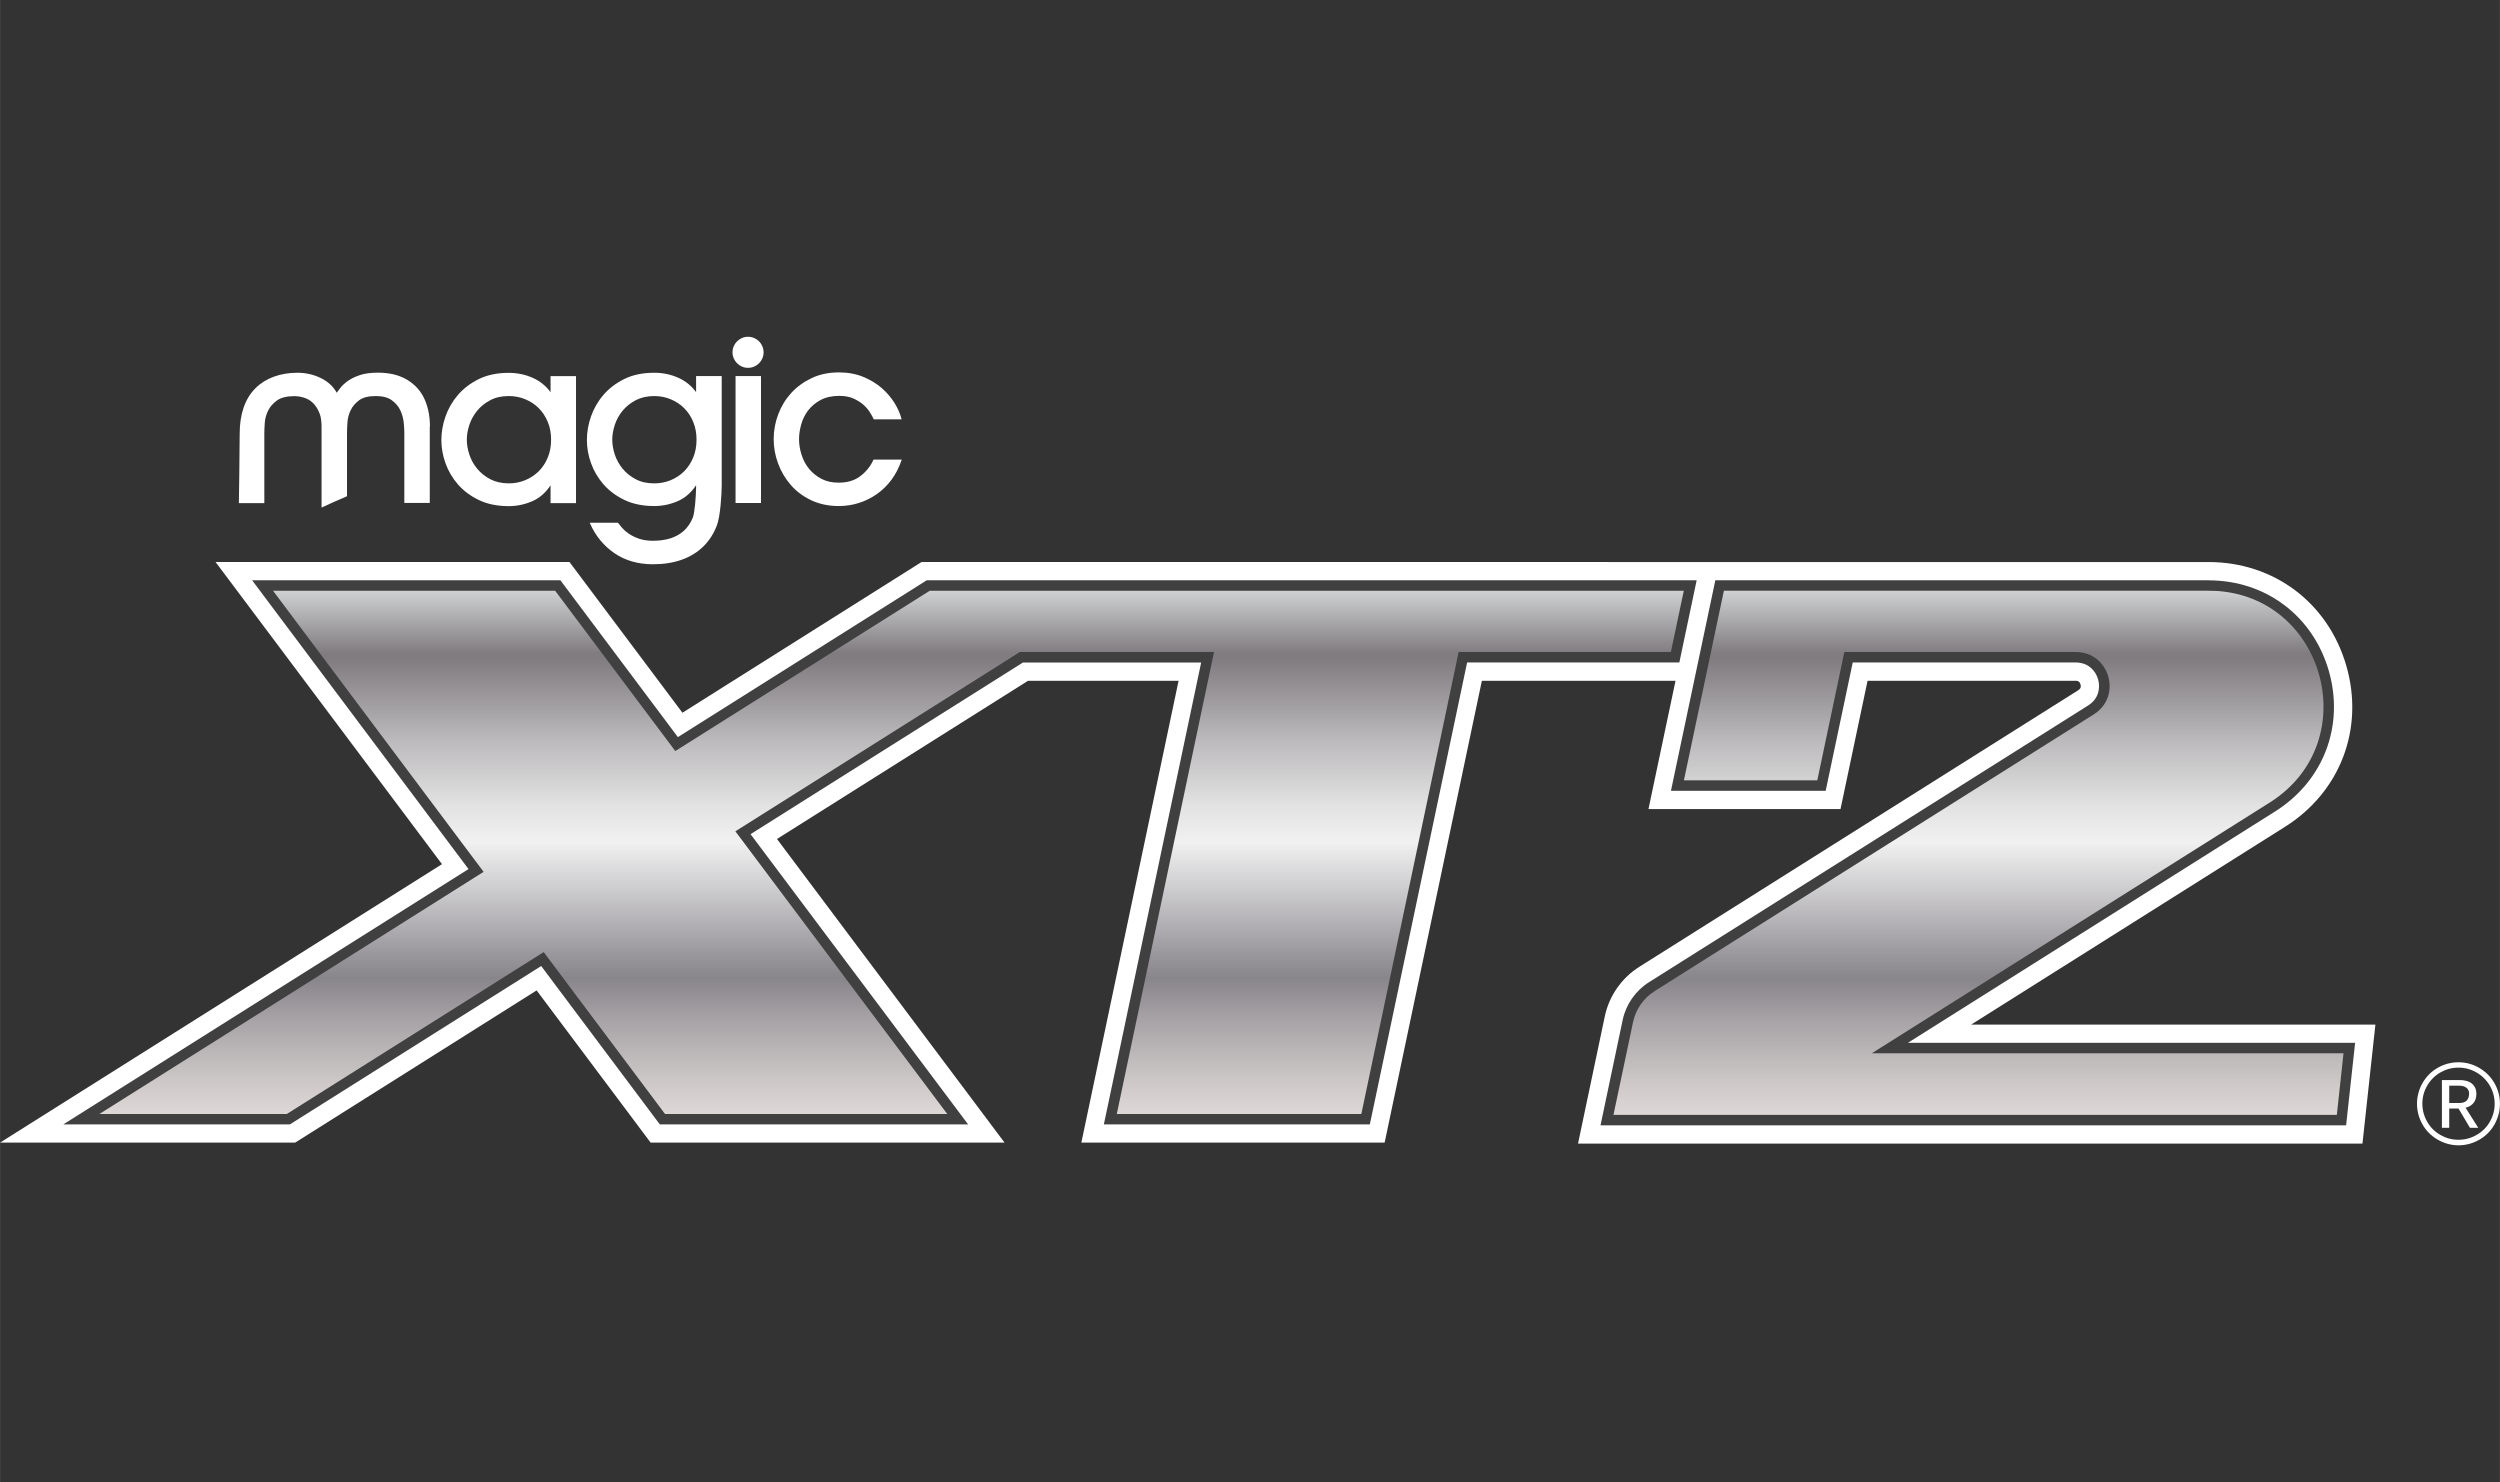
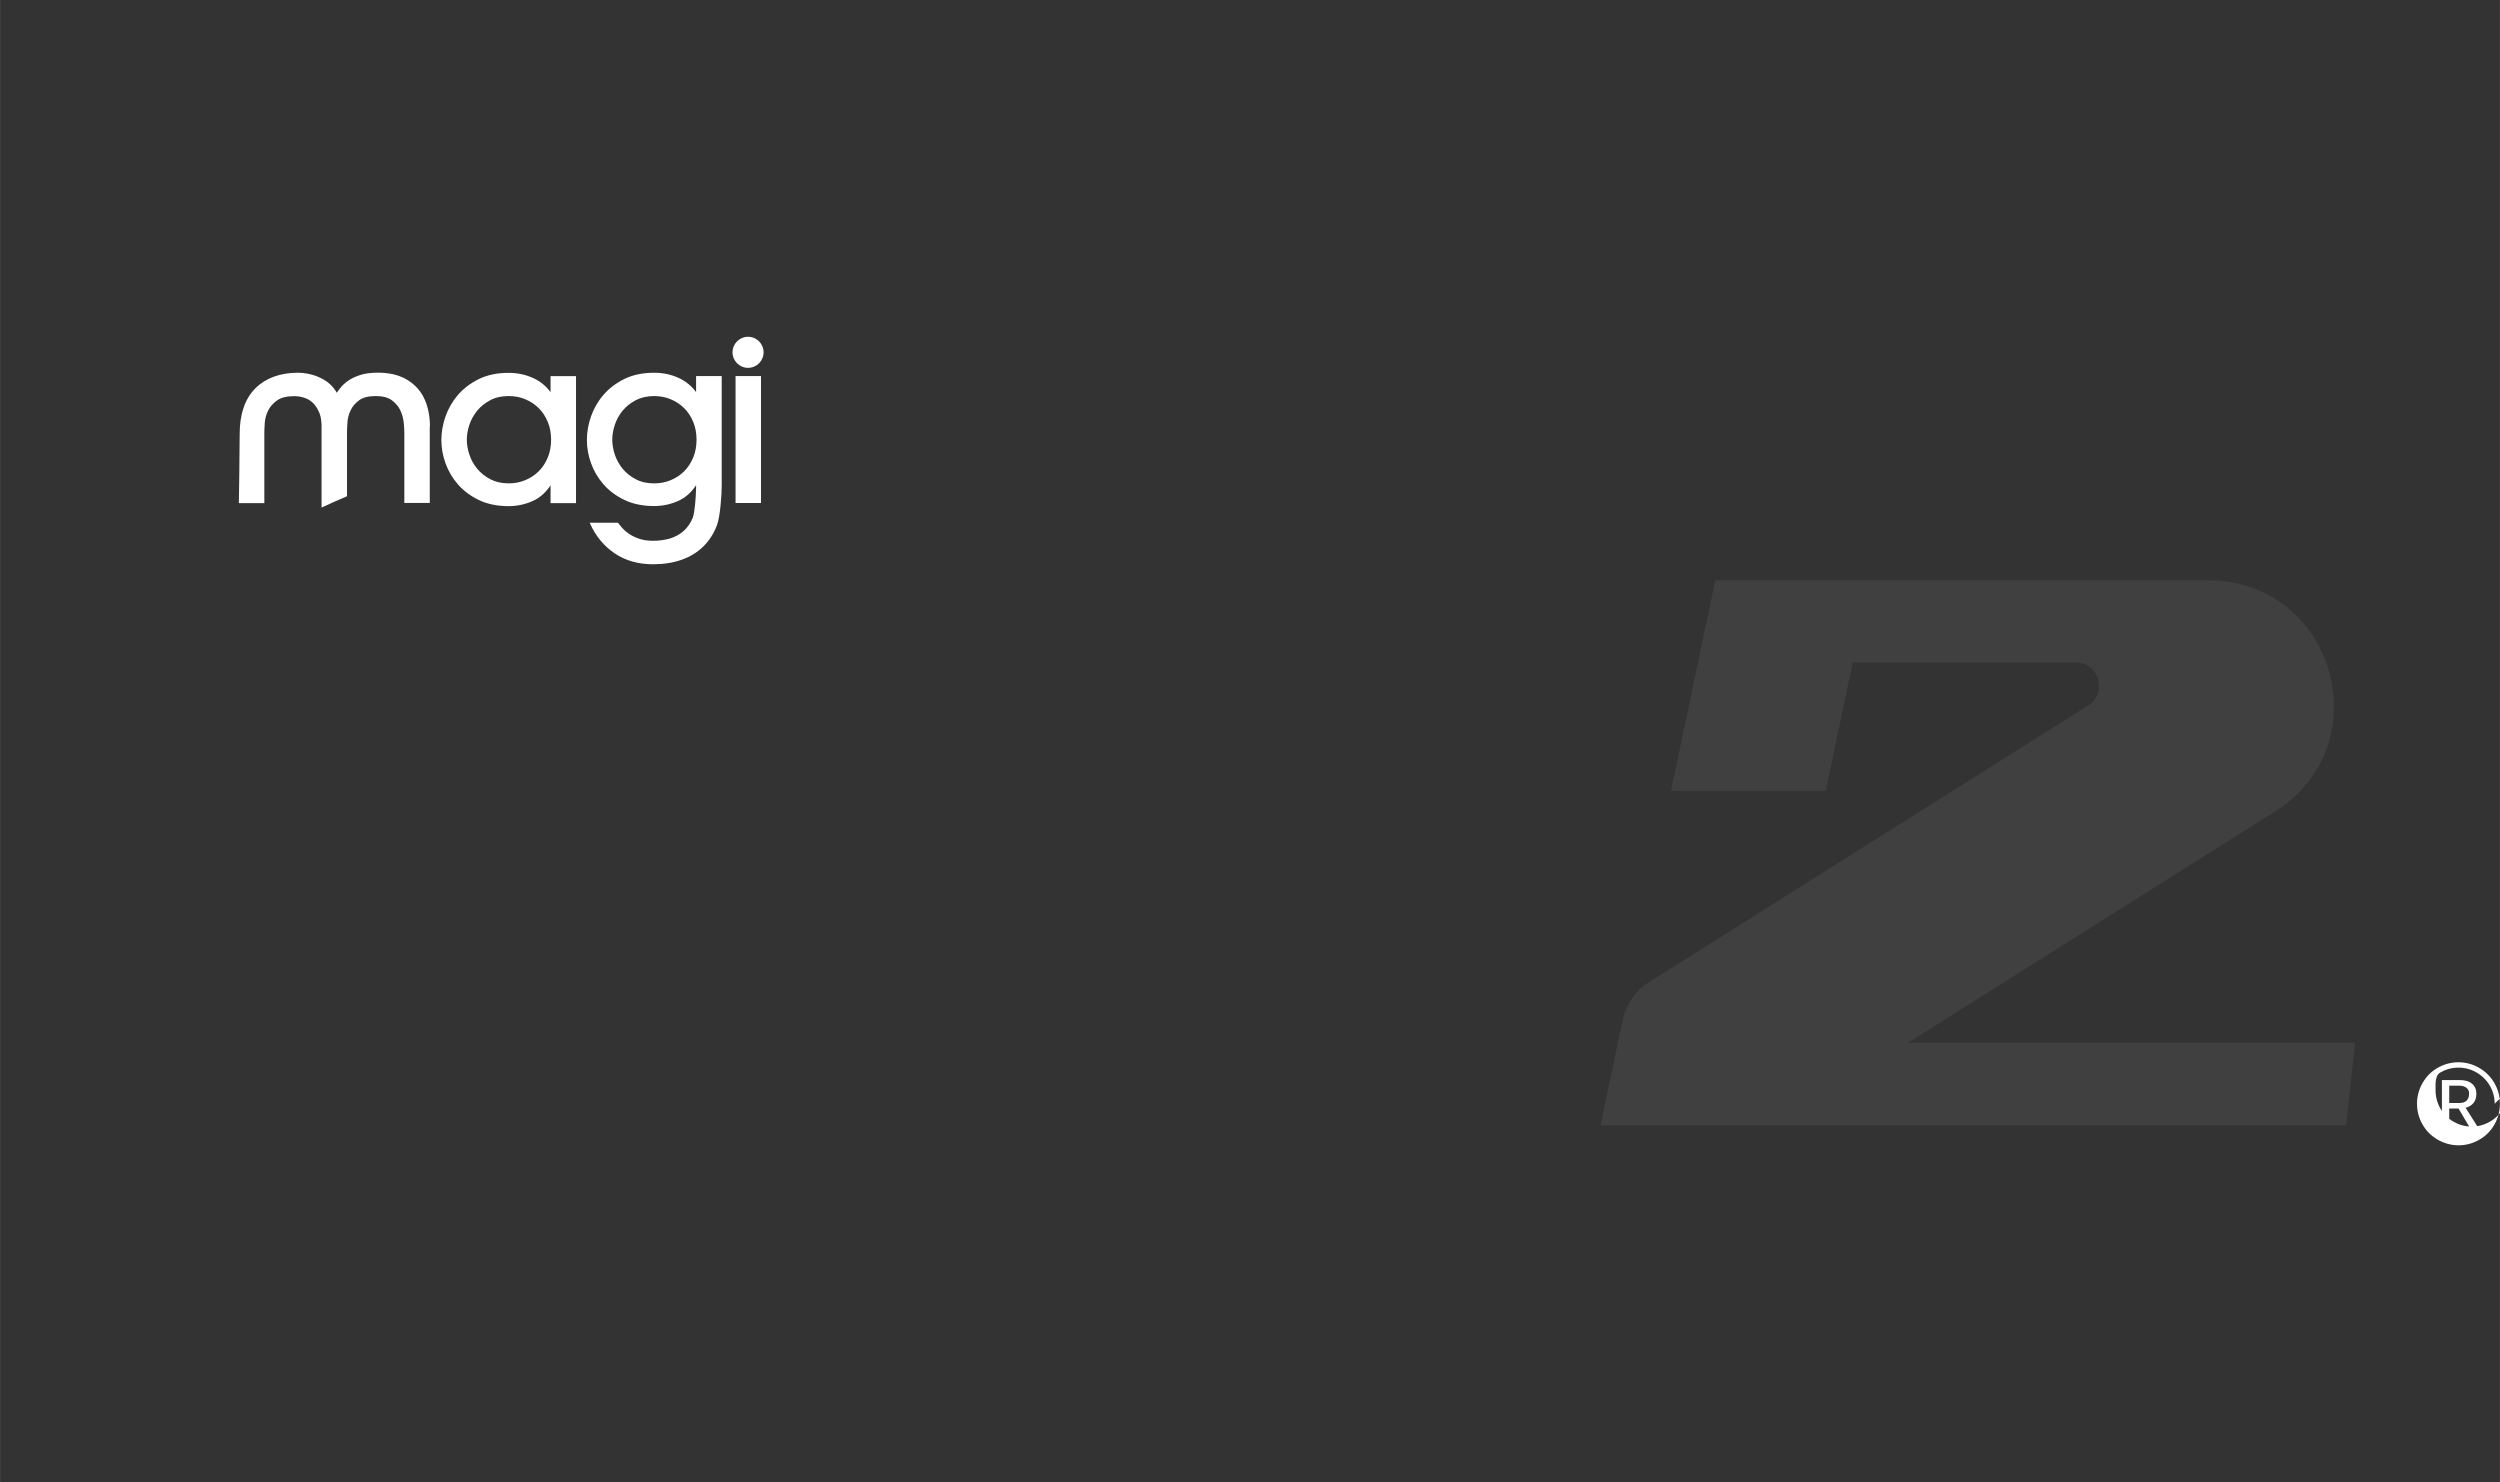
<svg xmlns="http://www.w3.org/2000/svg" id="artwork" width="98.78mm" height="58.56mm" viewBox="0 0 280 166">
  <rect x="0" y="0" width="280" height="166" fill="#333333" stroke="none" />
  <defs>
    <style>
      .cls-1 {
        fill: url(#linear-gradient);
      }

      .cls-1, .cls-2, .cls-3, .cls-4 {
        stroke-width: 0px;
      }

      .cls-2 {
        fill: url(#linear-gradient-2);
      }

      .cls-3 {
        fill: #404040;
      }

      .cls-4 {
        fill: #fff;
      }
    </style>
    <linearGradient id="linear-gradient" x1="99.86" y1="41.12" x2="99.86" y2="99.73" gradientTransform="translate(0 165.89) scale(1 -1)" gradientUnits="userSpaceOnUse">
      <stop offset="0" stop-color="#e3e0de" />
      <stop offset="0" stop-color="#ddd8d6" />
      <stop offset=".06" stop-color="#cec9c8" />
      <stop offset=".18" stop-color="#a7a3a6" />
      <stop offset=".26" stop-color="#88858b" />
      <stop offset=".52" stop-color="#f1f1f1" />
      <stop offset=".59" stop-color="#e2e2e2" />
      <stop offset=".71" stop-color="#bdbbbd" />
      <stop offset=".87" stop-color="#807c80" />
      <stop offset=".88" stop-color="#807c80" />
      <stop offset="1" stop-color="#cfd1d2" />
      <stop offset="1" stop-color="#a5a7aa" />
    </linearGradient>
    <linearGradient id="linear-gradient-2" x1="221.59" y1="41.02" x2="221.59" y2="99.73" gradientTransform="translate(0 165.89) scale(1 -1)" gradientUnits="userSpaceOnUse">
      <stop offset="0" stop-color="#e3e0de" />
      <stop offset="0" stop-color="#ddd8d6" />
      <stop offset=".06" stop-color="#cec9c8" />
      <stop offset=".18" stop-color="#a7a3a6" />
      <stop offset=".26" stop-color="#88858b" />
      <stop offset=".52" stop-color="#f1f1f1" />
      <stop offset=".59" stop-color="#e2e2e2" />
      <stop offset=".71" stop-color="#bdbbbd" />
      <stop offset=".87" stop-color="#807c80" />
      <stop offset=".88" stop-color="#807c80" />
      <stop offset="1" stop-color="#cfd1d2" />
      <stop offset="1" stop-color="#a5a7aa" />
    </linearGradient>
  </defs>
-   <path class="cls-4" d="m280,123.63c0,.83-.21,1.6-.62,2.33-.41.72-.98,1.29-1.7,1.7-.72.41-1.5.62-2.32.62s-1.63-.22-2.36-.65c-.73-.43-1.29-1-1.69-1.72-.4-.71-.6-1.48-.6-2.29s.21-1.6.62-2.32c.42-.72.98-1.29,1.7-1.7s1.49-.62,2.32-.62,1.61.21,2.33.63c.72.42,1.29.99,1.7,1.7s.62,1.49.62,2.32h0Zm-.59,0c0-.72-.18-1.4-.54-2.02-.36-.62-.85-1.11-1.48-1.48s-1.31-.55-2.04-.55-1.39.18-2.02.54c-.63.36-1.12.86-1.48,1.48s-.54,1.3-.54,2.01.18,1.4.54,2.03c.36.63.85,1.12,1.48,1.48s1.3.54,2.02.54,1.4-.18,2.03-.54,1.13-.85,1.49-1.48.54-1.3.54-2.03h0Zm-2.77,2.69l-1.28-2.16h-1.04v2.16h-.82v-5.35h1.97c.61,0,1.08.14,1.4.41.32.27.49.64.49,1.12,0,.44-.11.79-.33,1.05-.22.26-.52.44-.88.52l1.42,2.25h-.93Zm-.09-3.81c0-.3-.1-.52-.31-.68-.2-.15-.48-.23-.83-.23h-1.09v1.94h1.17c.34,0,.6-.09.78-.27.18-.18.27-.43.27-.76h0Z" />
+   <path class="cls-4" d="m280,123.63c0,.83-.21,1.6-.62,2.33-.41.72-.98,1.29-1.7,1.7-.72.41-1.5.62-2.32.62s-1.63-.22-2.36-.65c-.73-.43-1.29-1-1.69-1.72-.4-.71-.6-1.48-.6-2.29s.21-1.6.62-2.32c.42-.72.98-1.29,1.7-1.7s1.49-.62,2.32-.62,1.61.21,2.33.63c.72.42,1.29.99,1.7,1.7s.62,1.49.62,2.32h0Zm-.59,0c0-.72-.18-1.4-.54-2.02-.36-.62-.85-1.11-1.48-1.48s-1.31-.55-2.04-.55-1.39.18-2.02.54s-.54,1.3-.54,2.01.18,1.4.54,2.03c.36.63.85,1.12,1.48,1.48s1.3.54,2.02.54,1.4-.18,2.03-.54,1.13-.85,1.49-1.48.54-1.3.54-2.03h0Zm-2.77,2.69l-1.28-2.16h-1.04v2.16h-.82v-5.35h1.97c.61,0,1.08.14,1.4.41.32.27.49.64.49,1.12,0,.44-.11.79-.33,1.05-.22.26-.52.44-.88.52l1.42,2.25h-.93Zm-.09-3.81c0-.3-.1-.52-.31-.68-.2-.15-.48-.23-.83-.23h-1.09v1.94h1.17c.34,0,.6-.09.78-.27.18-.18.27-.43.27-.76h0Z" />
  <g>
-     <path class="cls-4" d="m220.77,114.76l35.15-22.15c6.21-3.91,8.91-11,6.87-18.05-2.04-7.05-8.1-11.61-15.44-11.61H103.21l-26.78,16.88-12.65-16.88H24.14l25.36,33.84L0,127.98h33.05l27.05-17.05,12.77,17.05h39.64l-25.49-34.01,28.12-17.72h16.86l-10.89,51.73h33.97l10.89-51.73h21.69l-3.03,14.37h21.51l3.03-14.37h23.31c.14,0,.43,0,.54.41.12.41-.13.56-.24.64l-49.18,30.99c-1.97,1.24-3.38,3.26-3.86,5.54l-3,14.26h87.86l1.45-13.33h-45.29Z" />
-     <path class="cls-3" d="m190.03,64.99h-86.23l-27.88,17.57-13.16-17.57H28.23l24.24,32.35L7.08,125.94h25.38l28.15-17.74,13.29,17.74h34.53l-24.37-32.51,30.5-19.22h19.97l-10.6,50.32-.3,1.41h29.79l.2-.93,10.7-50.81h23.77l1.94-9.21h0Z" />
    <path class="cls-3" d="m247.36,64.99h-55.24l-4.97,23.58h17.33l3.03-14.37h24.97c1.45,0,2.25.97,2.51,1.89.26.91.11,2.16-1.12,2.93l-49.18,30.99c-1.51.95-2.58,2.49-2.95,4.24l-2.48,11.79h83.51l1.01-9.24h-50.09l41.14-25.92c5.42-3.42,7.77-9.6,6-15.75-1.78-6.15-7.06-10.13-13.47-10.13h0Z" />
-     <polyline class="cls-1" points="188.59 66.16 187.14 73.03 163.37 73.03 152.47 124.77 125.08 124.77 135.97 73.03 114.22 73.03 82.36 93.11 106.09 124.77 74.48 124.77 60.89 106.64 32.12 124.77 11.13 124.77 54.16 97.65 30.57 66.16 62.17 66.16 75.63 84.12 104.14 66.16 188.59 66.16" />
-     <path class="cls-2" d="m247.36,66.16c12.89,0,17.76,16.86,6.85,23.73l-44.56,28.08h52.83l-.75,6.9h-81.02l2.19-10.38c.3-1.44,1.18-2.7,2.43-3.49l49.18-30.99c3.21-2.02,1.78-6.98-2.02-6.98h-25.92l-3.03,14.37h-14.94l4.48-21.25h54.29" />
  </g>
  <g>
    <path class="cls-4" d="m48.15,47.79c0-1.34-.27-2.51-.8-3.47-.46-.81-1.12-1.44-1.96-1.9-.84-.45-1.87-.68-3.06-.68-.8,0-1.48.09-2.02.27-.54.18-.99.4-1.36.66-.36.26-.65.53-.86.81-.15.2-.27.37-.38.51-.18-.33-.41-.63-.68-.89-.32-.3-.68-.55-1.09-.75-.4-.2-.83-.35-1.27-.45-.44-.1-.89-.15-1.31-.15h-.07c-1.9,0-3.56.61-4.67,1.72-1.18,1.17-1.78,2.89-1.78,5.11s-.09,7.6-.09,7.66v.11s2.85,0,2.85,0v-7.92c0-.25.02-.62.05-1.08.03-.46.16-.91.37-1.35.21-.44.55-.82,1-1.15.45-.32,1.1-.48,1.93-.48.47,0,.93.09,1.37.27.43.18.82.51,1.13.99.28.46.45.9.5,1.31.06.42.08.93.06,1.51v8.4c.94-.44,1.89-.86,2.85-1.27v-7.16c0-.29.02-.67.05-1.13.03-.46.15-.91.36-1.34.2-.43.52-.8.95-1.12.42-.31,1.05-.47,1.87-.47.76,0,1.37.16,1.79.47.43.32.75.69.95,1.12.2.43.33.89.38,1.34.05.47.07.86.07,1.15v7.89h2.85v-8.55h0Z" />
    <path class="cls-4" d="m61.66,54.36c-.47.7-1.1,1.33-1.88,1.7-.86.41-1.82.63-2.81.63-1.27,0-2.4-.23-3.33-.68-.94-.45-1.73-1.04-2.35-1.75-.62-.71-1.09-1.51-1.4-2.38-.31-.87-.46-1.74-.46-2.59s.15-1.75.46-2.64c.31-.89.78-1.7,1.4-2.42.62-.72,1.41-1.32,2.35-1.78.94-.46,2.06-.69,3.33-.69.99,0,1.92.2,2.78.6.77.36,1.42.89,1.91,1.57v-1.8h2.85v14.22h-2.85v-1.98h0Zm-9.38-5.11c0,.54.1,1.11.29,1.68.19.57.48,1.1.88,1.58.39.47.89.87,1.47,1.17.58.3,1.27.46,2.06.46.66,0,1.28-.12,1.85-.36.57-.24,1.08-.57,1.51-1,.43-.43.77-.95,1.01-1.54.25-.6.37-1.27.37-1.99s-.12-1.39-.37-1.99c-.25-.6-.59-1.12-1.01-1.54-.43-.43-.93-.76-1.51-1-.57-.24-1.2-.36-1.85-.36-.79,0-1.48.15-2.06.46-.58.3-1.08.7-1.47,1.17-.39.48-.69,1.01-.88,1.58-.19.58-.29,1.14-.29,1.68Z" />
-     <path class="cls-4" d="m97.83,51.49l-.03.06c-.33.71-.82,1.31-1.46,1.79-.63.48-1.44.72-2.41.72-.74,0-1.39-.14-1.93-.43-.55-.29-1.01-.66-1.38-1.11-.37-.45-.65-.97-.84-1.56-.19-.58-.29-1.18-.29-1.77,0-.51.08-1.06.24-1.64.16-.57.41-1.1.77-1.57.35-.46.82-.86,1.39-1.17.57-.31,1.28-.47,2.1-.47.6,0,1.13.09,1.56.28.43.19.81.42,1.11.68.3.26.55.54.74.84.19.3.34.56.43.77l.03.06h3.12l-.04-.14c-.14-.53-.39-1.1-.76-1.7-.37-.6-.85-1.15-1.42-1.66-.58-.5-1.28-.93-2.08-1.26-.8-.33-1.72-.5-2.72-.5-1.12,0-2.15.21-3.04.63-.89.42-1.67.98-2.3,1.67s-1.12,1.49-1.46,2.39c-.34.89-.51,1.83-.51,2.78s.16,1.83.49,2.72c.32.88.8,1.69,1.41,2.4.61.71,1.38,1.29,2.28,1.72.9.43,1.95.66,3.11.66.78,0,1.55-.12,2.27-.35.72-.23,1.4-.57,2.01-1,.61-.43,1.16-.97,1.62-1.59.46-.62.83-1.33,1.1-2.11l.05-.15h-3.16Z" />
    <path class="cls-4" d="m82.38,42.12h2.85v14.22h-2.85v-14.22Zm3.14-2.66c0,.96-.78,1.74-1.74,1.74s-1.74-.78-1.74-1.74.78-1.74,1.74-1.74,1.74.78,1.74,1.74Z" />
    <path class="cls-4" d="m80.81,42.12h-2.85v1.8c-.5-.68-1.14-1.21-1.91-1.57-.85-.4-1.79-.6-2.78-.6-1.27,0-2.4.23-3.33.69-.94.46-1.73,1.06-2.35,1.78-.62.72-1.09,1.54-1.4,2.42-.31.88-.46,1.77-.46,2.64s.15,1.73.46,2.59c.31.87.78,1.67,1.4,2.38.62.71,1.41,1.3,2.35,1.75.94.45,2.06.68,3.33.68.99,0,1.95-.22,2.81-.63.78-.37,1.41-1,1.88-1.7v.29c-.02,1.02-.15,2.79-.37,3.34-.24.6-.59,1.1-1.02,1.49-.43.38-.95.66-1.52.84-.59.17-1.22.26-1.9.26-.61,0-1.14-.08-1.58-.23-.44-.16-.83-.34-1.14-.56-.31-.21-.56-.43-.75-.65-.19-.22-.34-.4-.44-.54l-.03-.04h-3.16l.07.16c.6,1.34,1.51,2.44,2.71,3.26,1.2.82,2.65,1.23,4.3,1.23,1.2,0,2.29-.17,3.23-.51.95-.34,1.76-.84,2.42-1.49.66-.65,1.17-1.45,1.52-2.38.37-.98.53-3.44.53-4.48v-12.22h0Zm-11.95,5.45c.19-.57.48-1.1.88-1.58.39-.47.89-.87,1.47-1.17.58-.3,1.27-.46,2.06-.46.66,0,1.28.12,1.85.36.57.24,1.08.57,1.51,1,.43.43.77.95,1.01,1.54.25.6.37,1.27.37,1.99s-.12,1.39-.37,1.99c-.25.6-.59,1.12-1.01,1.54-.43.43-.93.76-1.51,1-.57.24-1.2.36-1.85.36-.79,0-1.48-.15-2.06-.46-.58-.3-1.08-.7-1.47-1.17-.39-.48-.69-1.01-.88-1.58-.19-.58-.29-1.14-.29-1.68s.1-1.11.29-1.68Z" />
  </g>
</svg>